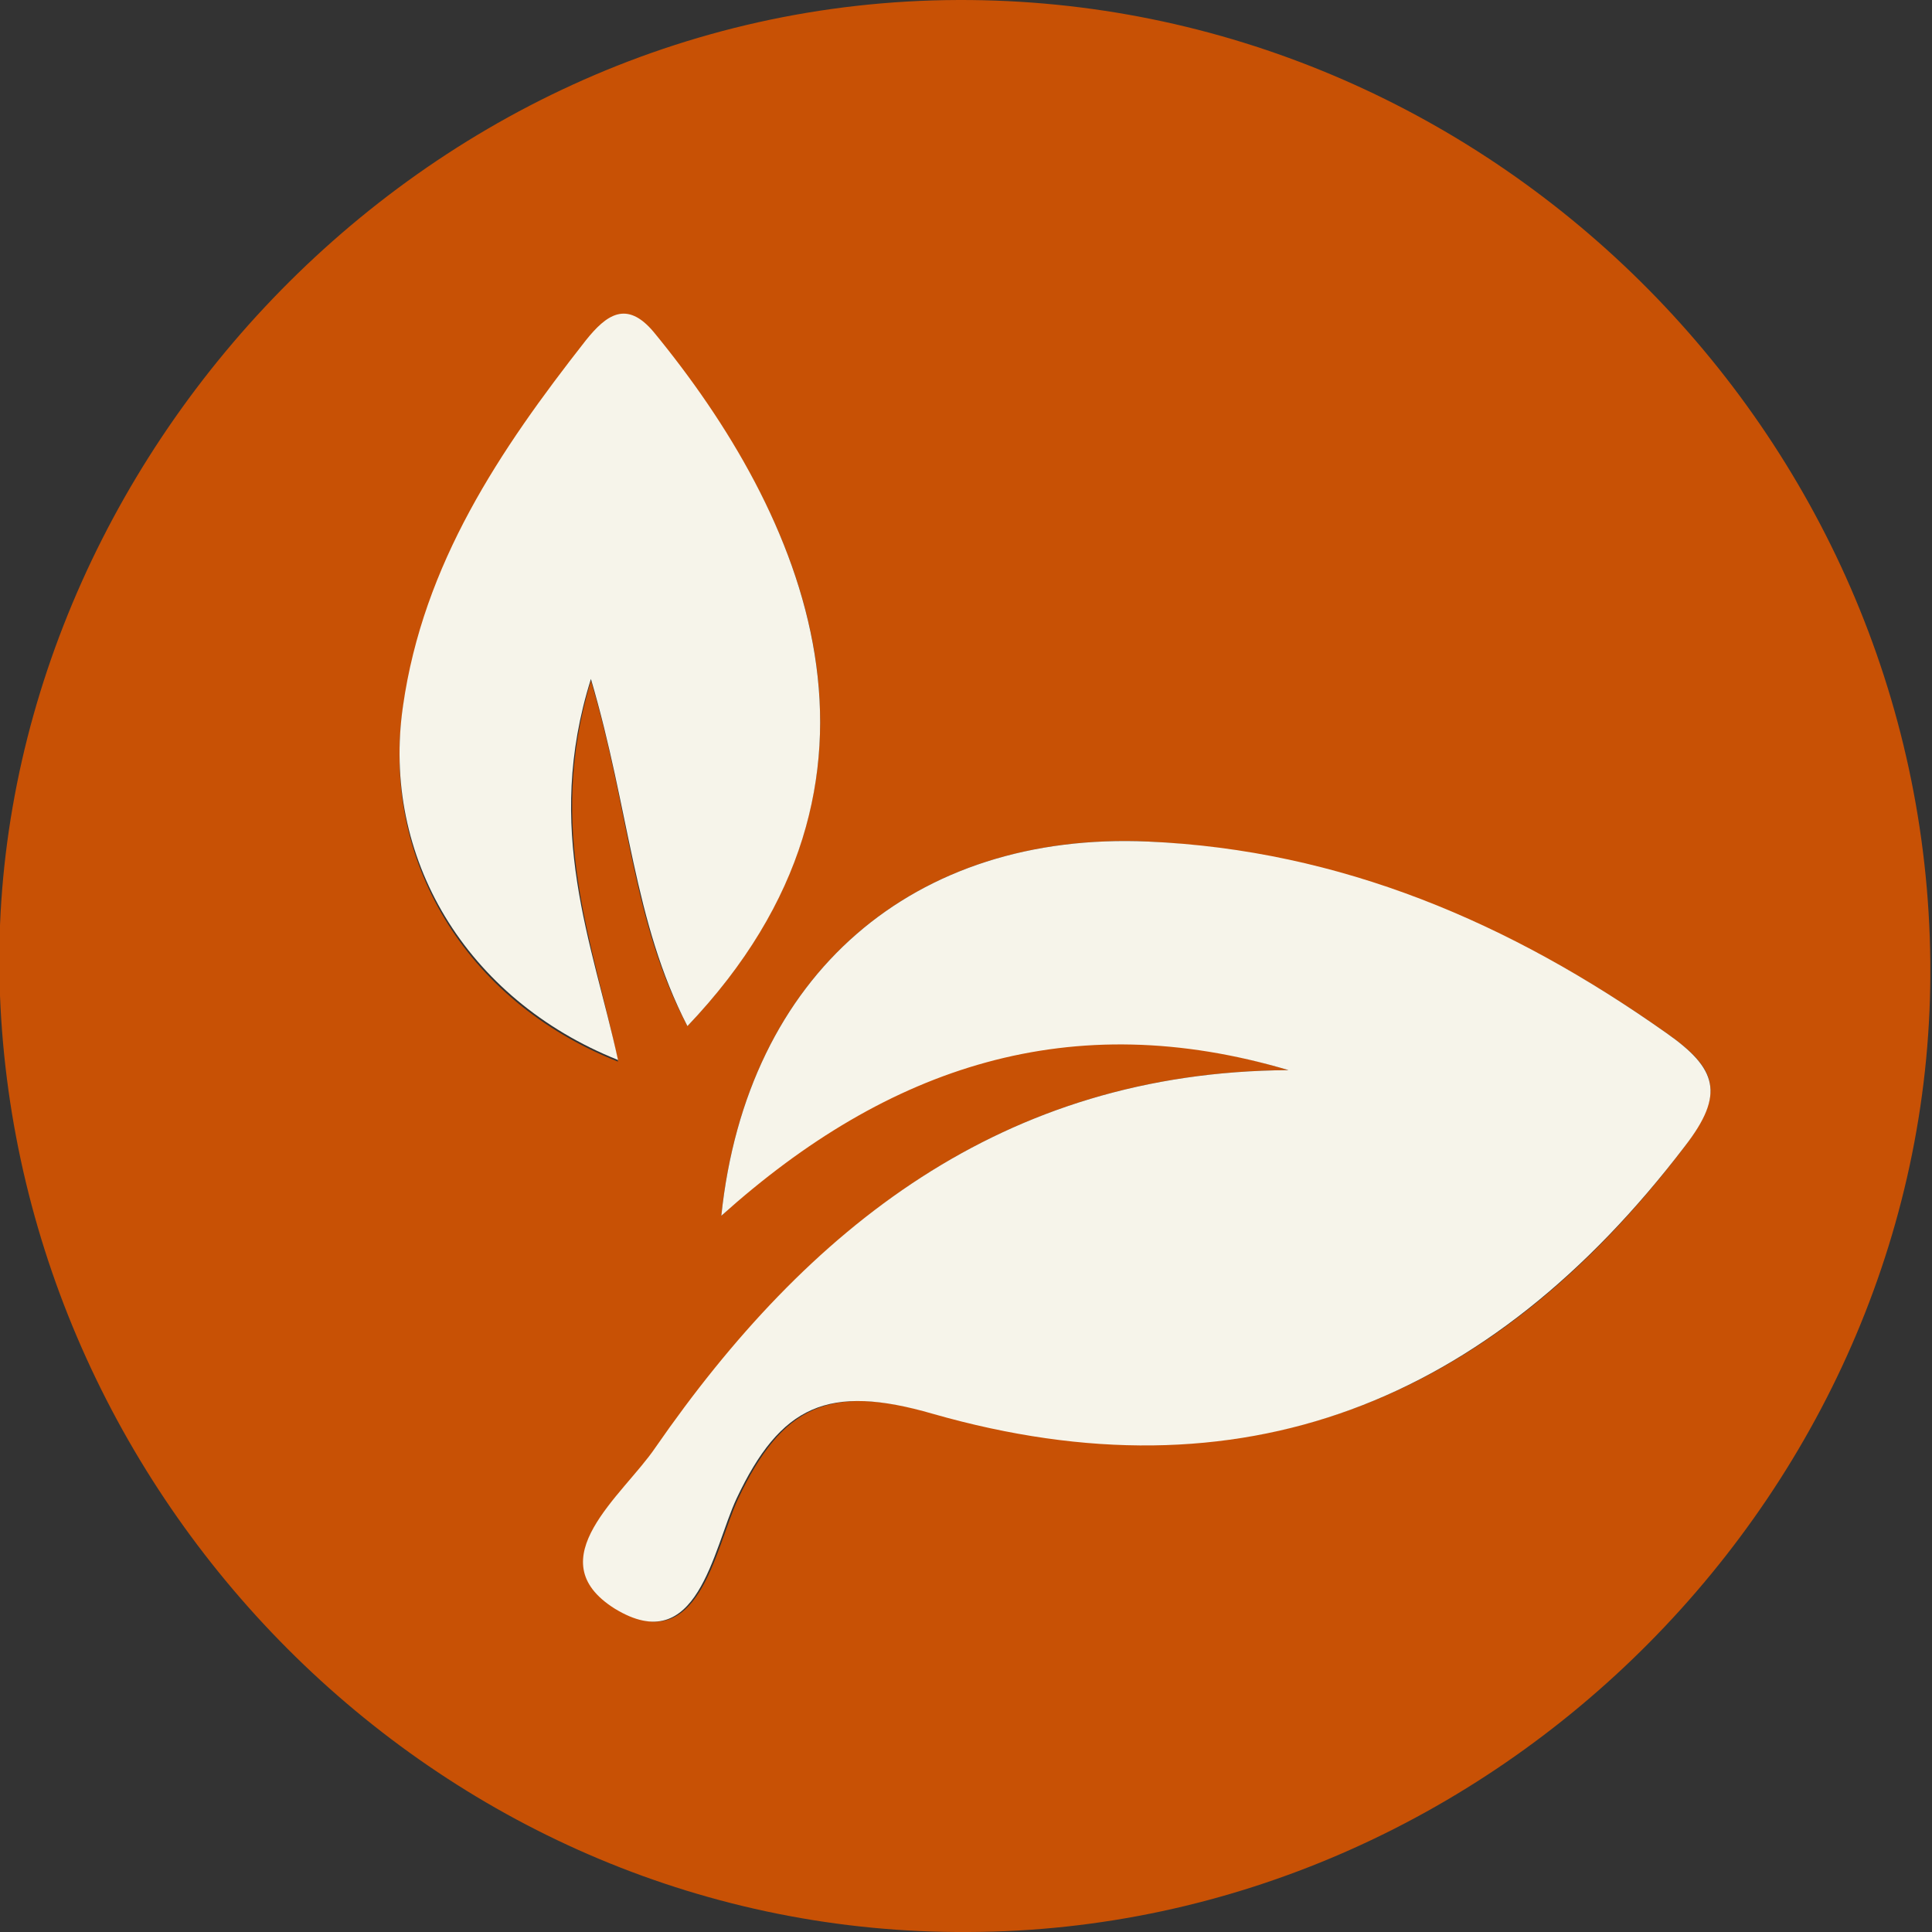
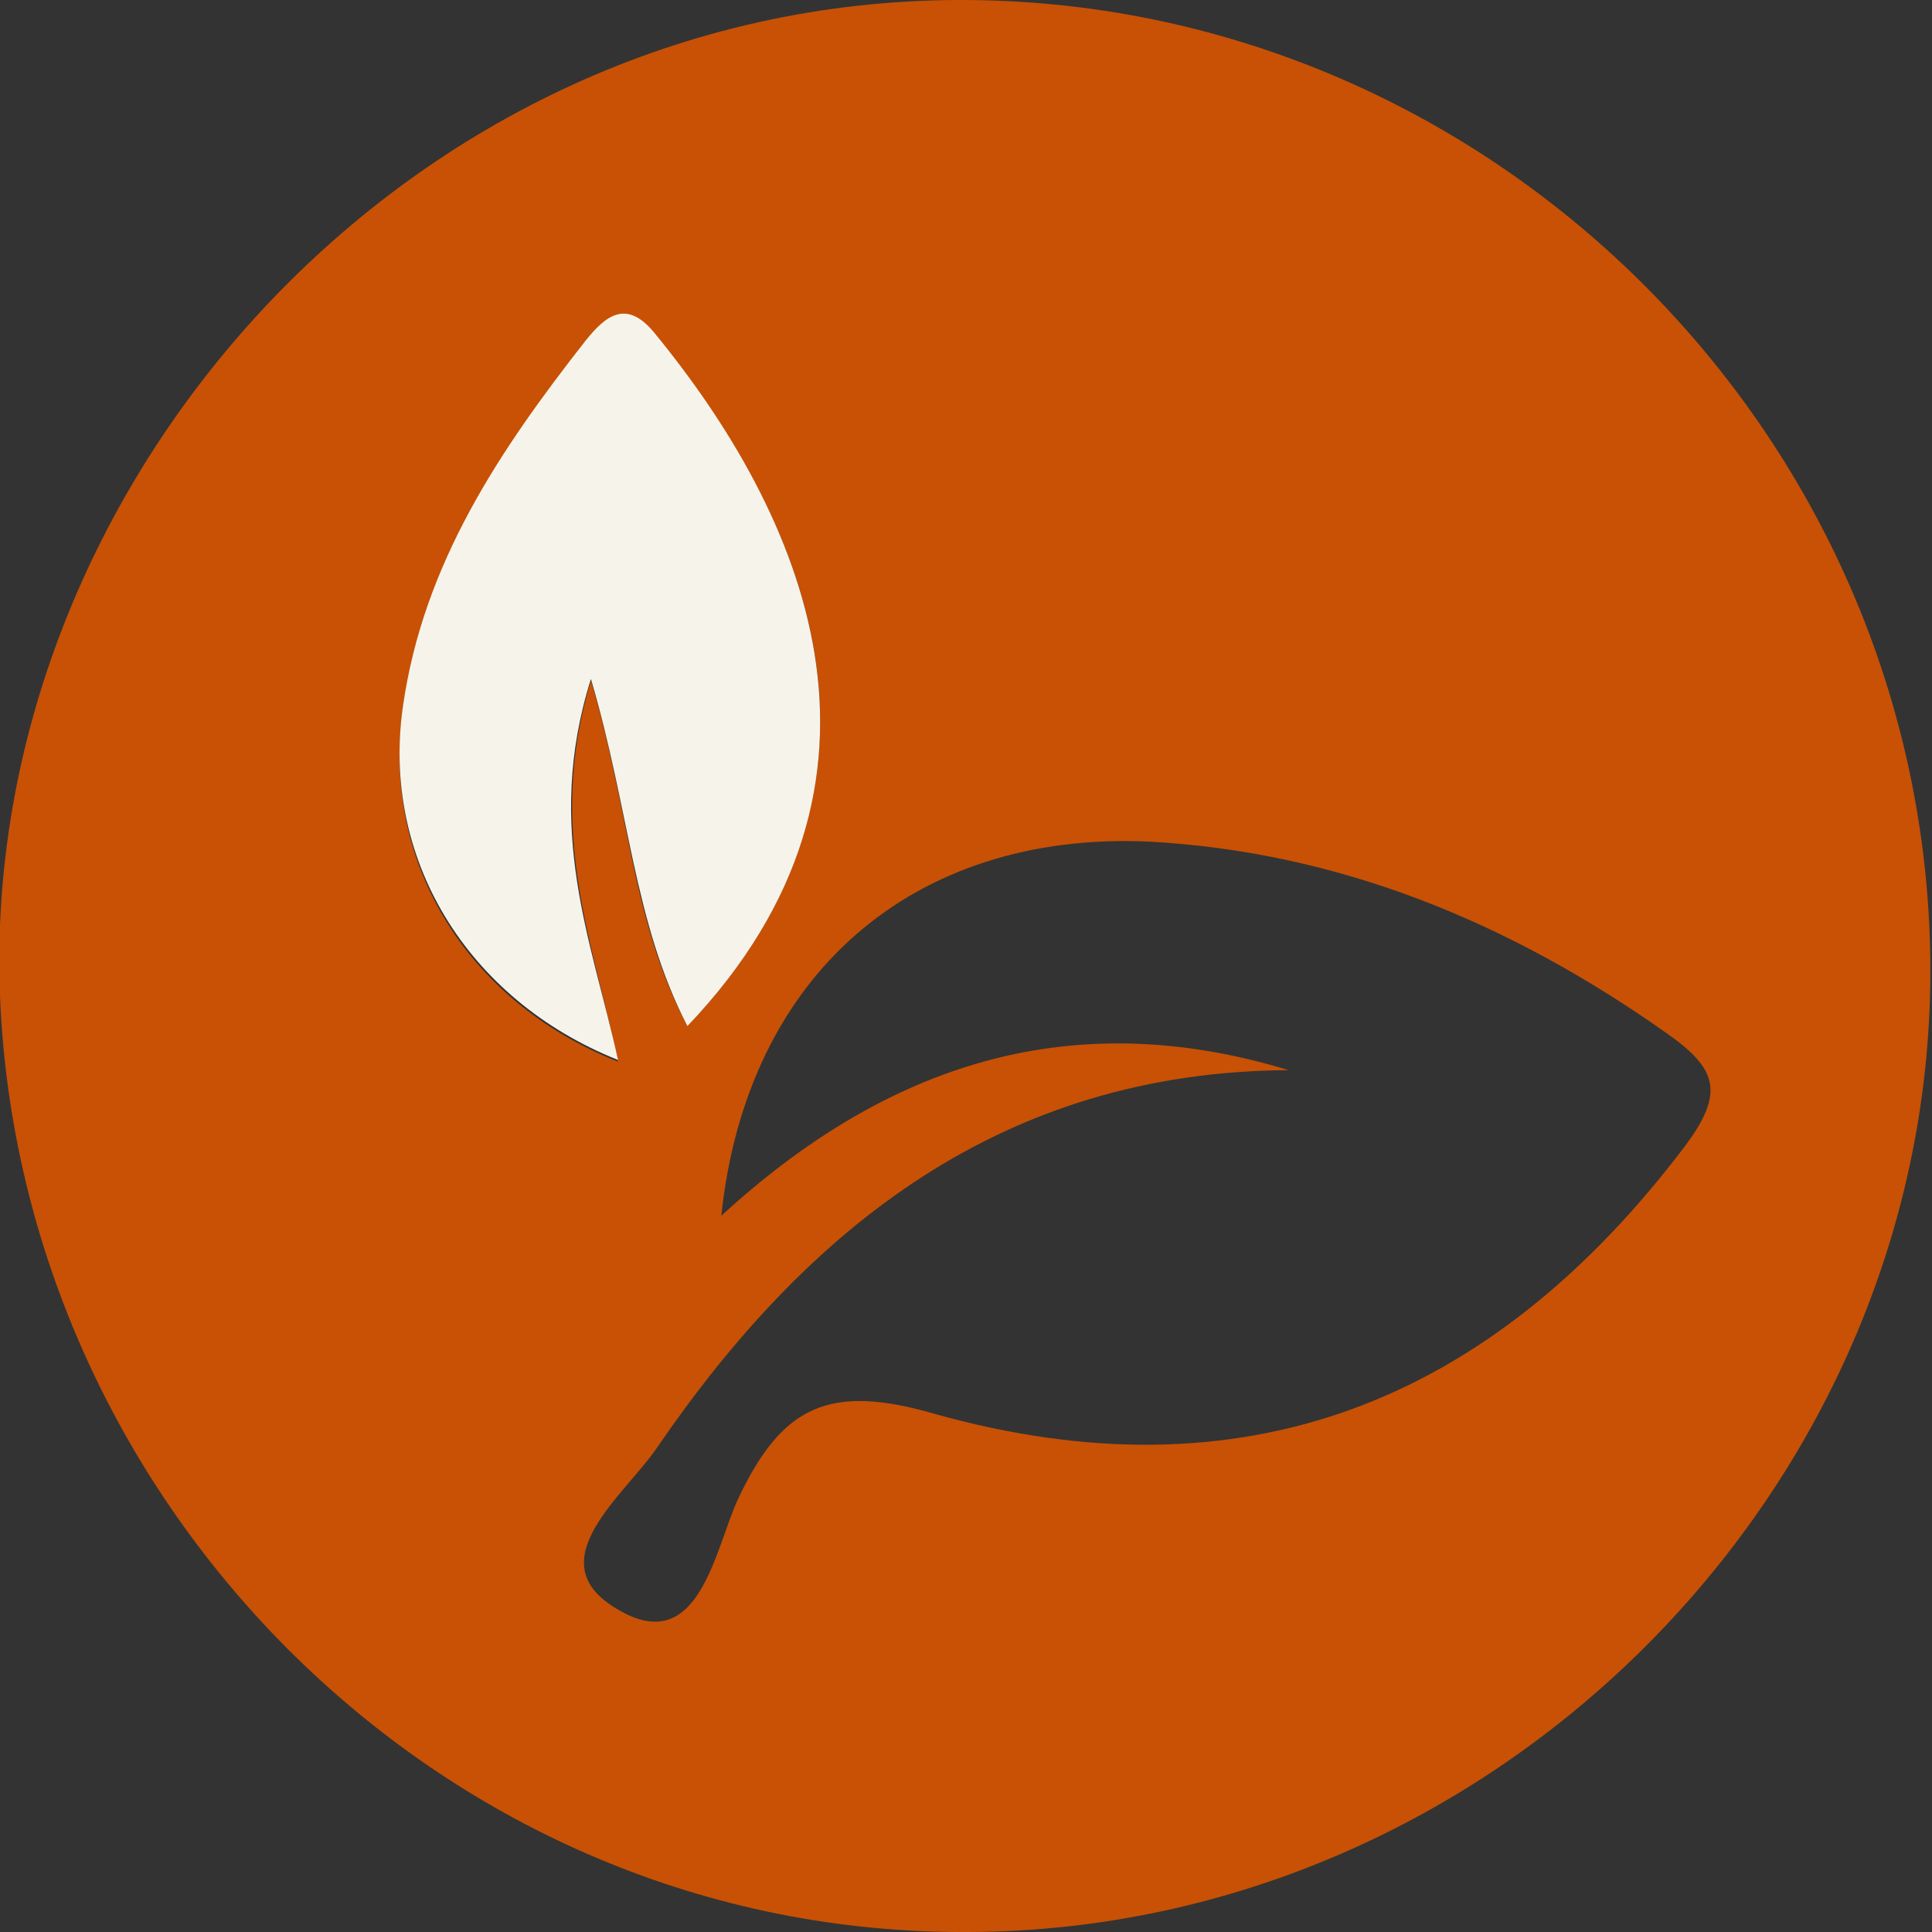
<svg xmlns="http://www.w3.org/2000/svg" width="70" height="70" viewBox="0 0 70 70" fill="none">
  <rect x="0" y="0" width="70" height="70" fill="#333333" stroke="none" />
  <g clip-path="url(#clip0_120_1257)">
    <path d="M34.724 5.70562e-05C53.865 -0.061 69.754 15.644 69.939 34.847C70.123 53.865 54.172 69.939 35.092 70C16.135 70.123 0.736 54.601 -0 36.074C-0.736 17.607 14.724 0.061 34.724 5.70562e-05ZM46.687 38.773C36.319 38.834 29.264 44.479 23.803 52.454C22.638 54.172 19.448 56.565 22.331 58.282C25.337 60.123 25.889 56.135 26.748 54.294C28.343 50.92 30.061 50.123 33.865 51.227C45.031 54.356 53.988 50.859 61.043 41.534C62.515 39.571 62.208 38.712 60.368 37.423C54.724 33.436 48.528 30.859 41.595 30.491C33.129 30.123 27.055 35.276 26.135 44.049C32.147 38.528 38.834 36.38 46.687 38.773ZM24.908 37.178C33.435 28.16 29.08 18.589 23.681 12.086C22.699 10.92 21.963 11.472 21.227 12.393C18.159 16.38 15.399 20.491 14.601 25.644C13.803 31.104 16.81 36.258 22.392 38.466C21.534 34.233 19.754 30.123 21.411 24.663C22.822 29.387 22.883 33.374 24.908 37.178Z" fill="#C85105" />
-     <path d="M46.687 38.773C38.834 36.442 32.209 38.589 26.135 44.049C27.055 35.276 33.129 30.123 41.595 30.491C48.589 30.798 54.724 33.436 60.368 37.423C62.209 38.712 62.516 39.632 61.043 41.534C53.927 50.859 44.969 54.417 33.804 51.227C30 50.123 28.282 50.92 26.687 54.295C25.828 56.135 25.276 60.123 22.27 58.282C19.448 56.503 22.577 54.172 23.742 52.454C29.264 44.479 36.319 38.834 46.687 38.773Z" fill="#F6F4EA" />
    <path d="M24.907 37.178C22.944 33.374 22.822 29.387 21.41 24.601C19.693 30.061 21.472 34.172 22.392 38.405C16.871 36.196 13.803 31.043 14.601 25.583C15.337 20.429 18.098 16.319 21.226 12.331C21.963 11.411 22.699 10.859 23.68 12.024C29.079 18.589 33.435 28.221 24.907 37.178Z" fill="#F6F4EA" />
  </g>
  <defs>
    <clipPath id="clip0_120_1257">
      <rect width="69.939" height="70" fill="white" />
    </clipPath>
  </defs>
</svg>